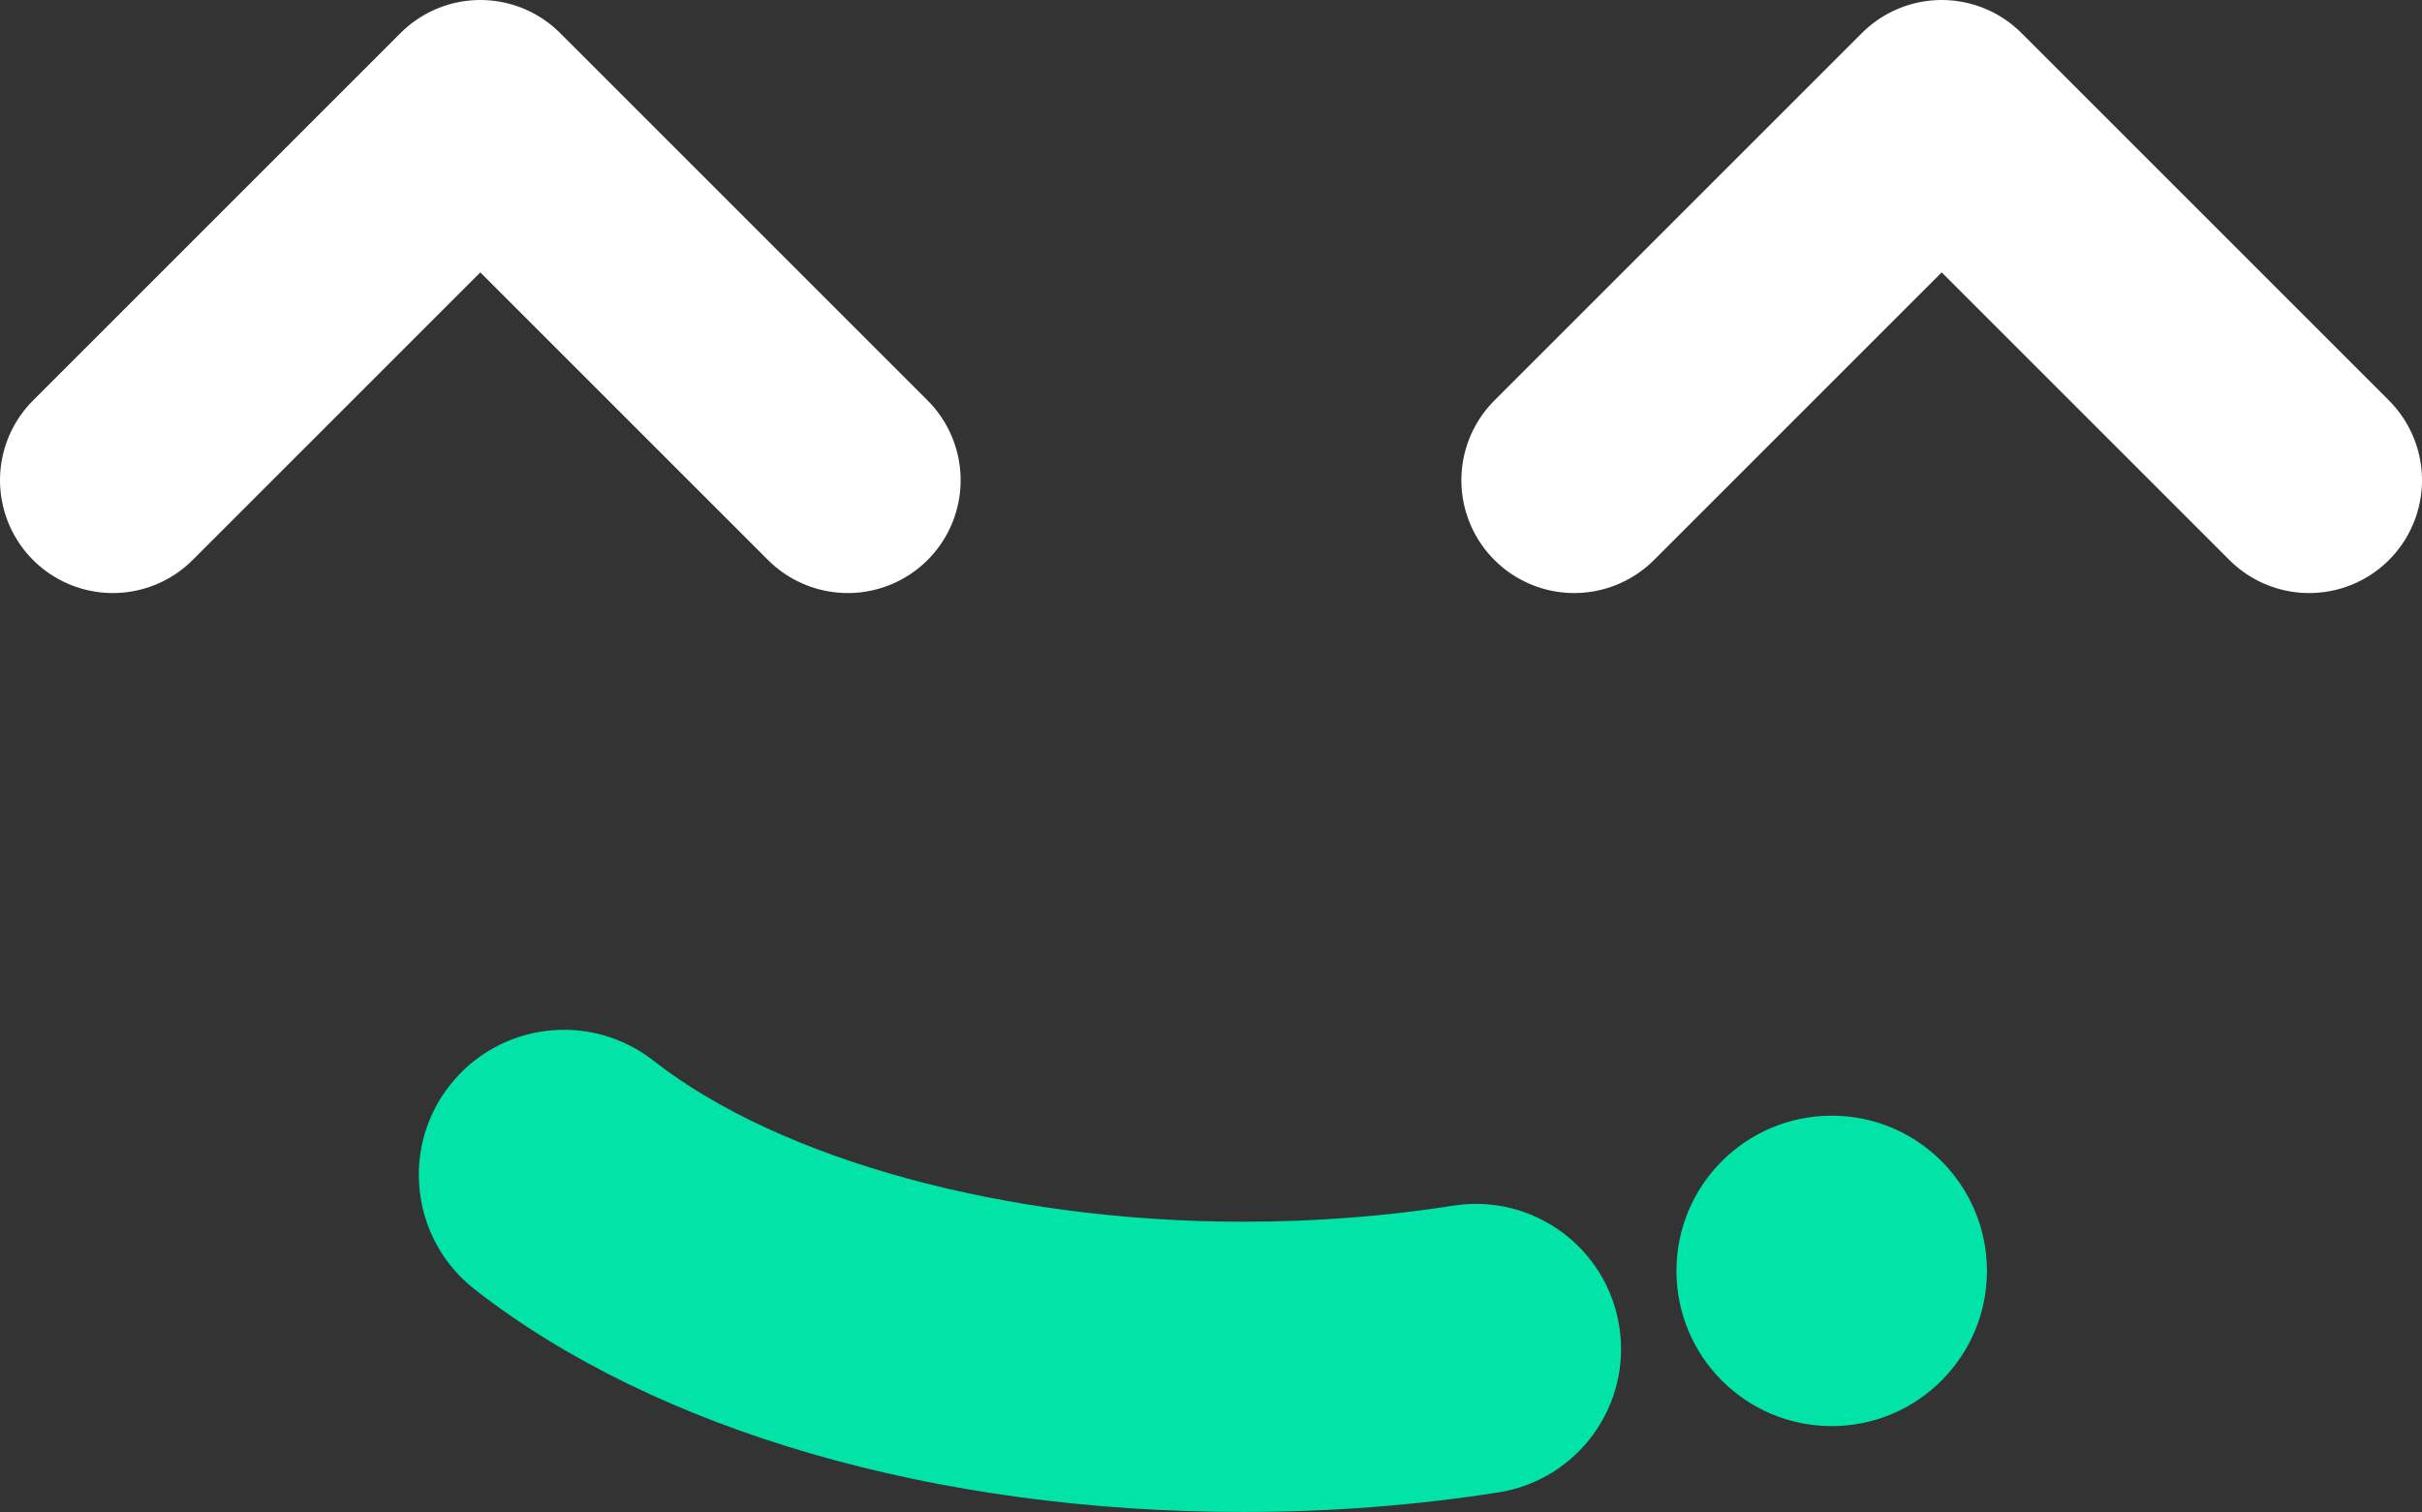
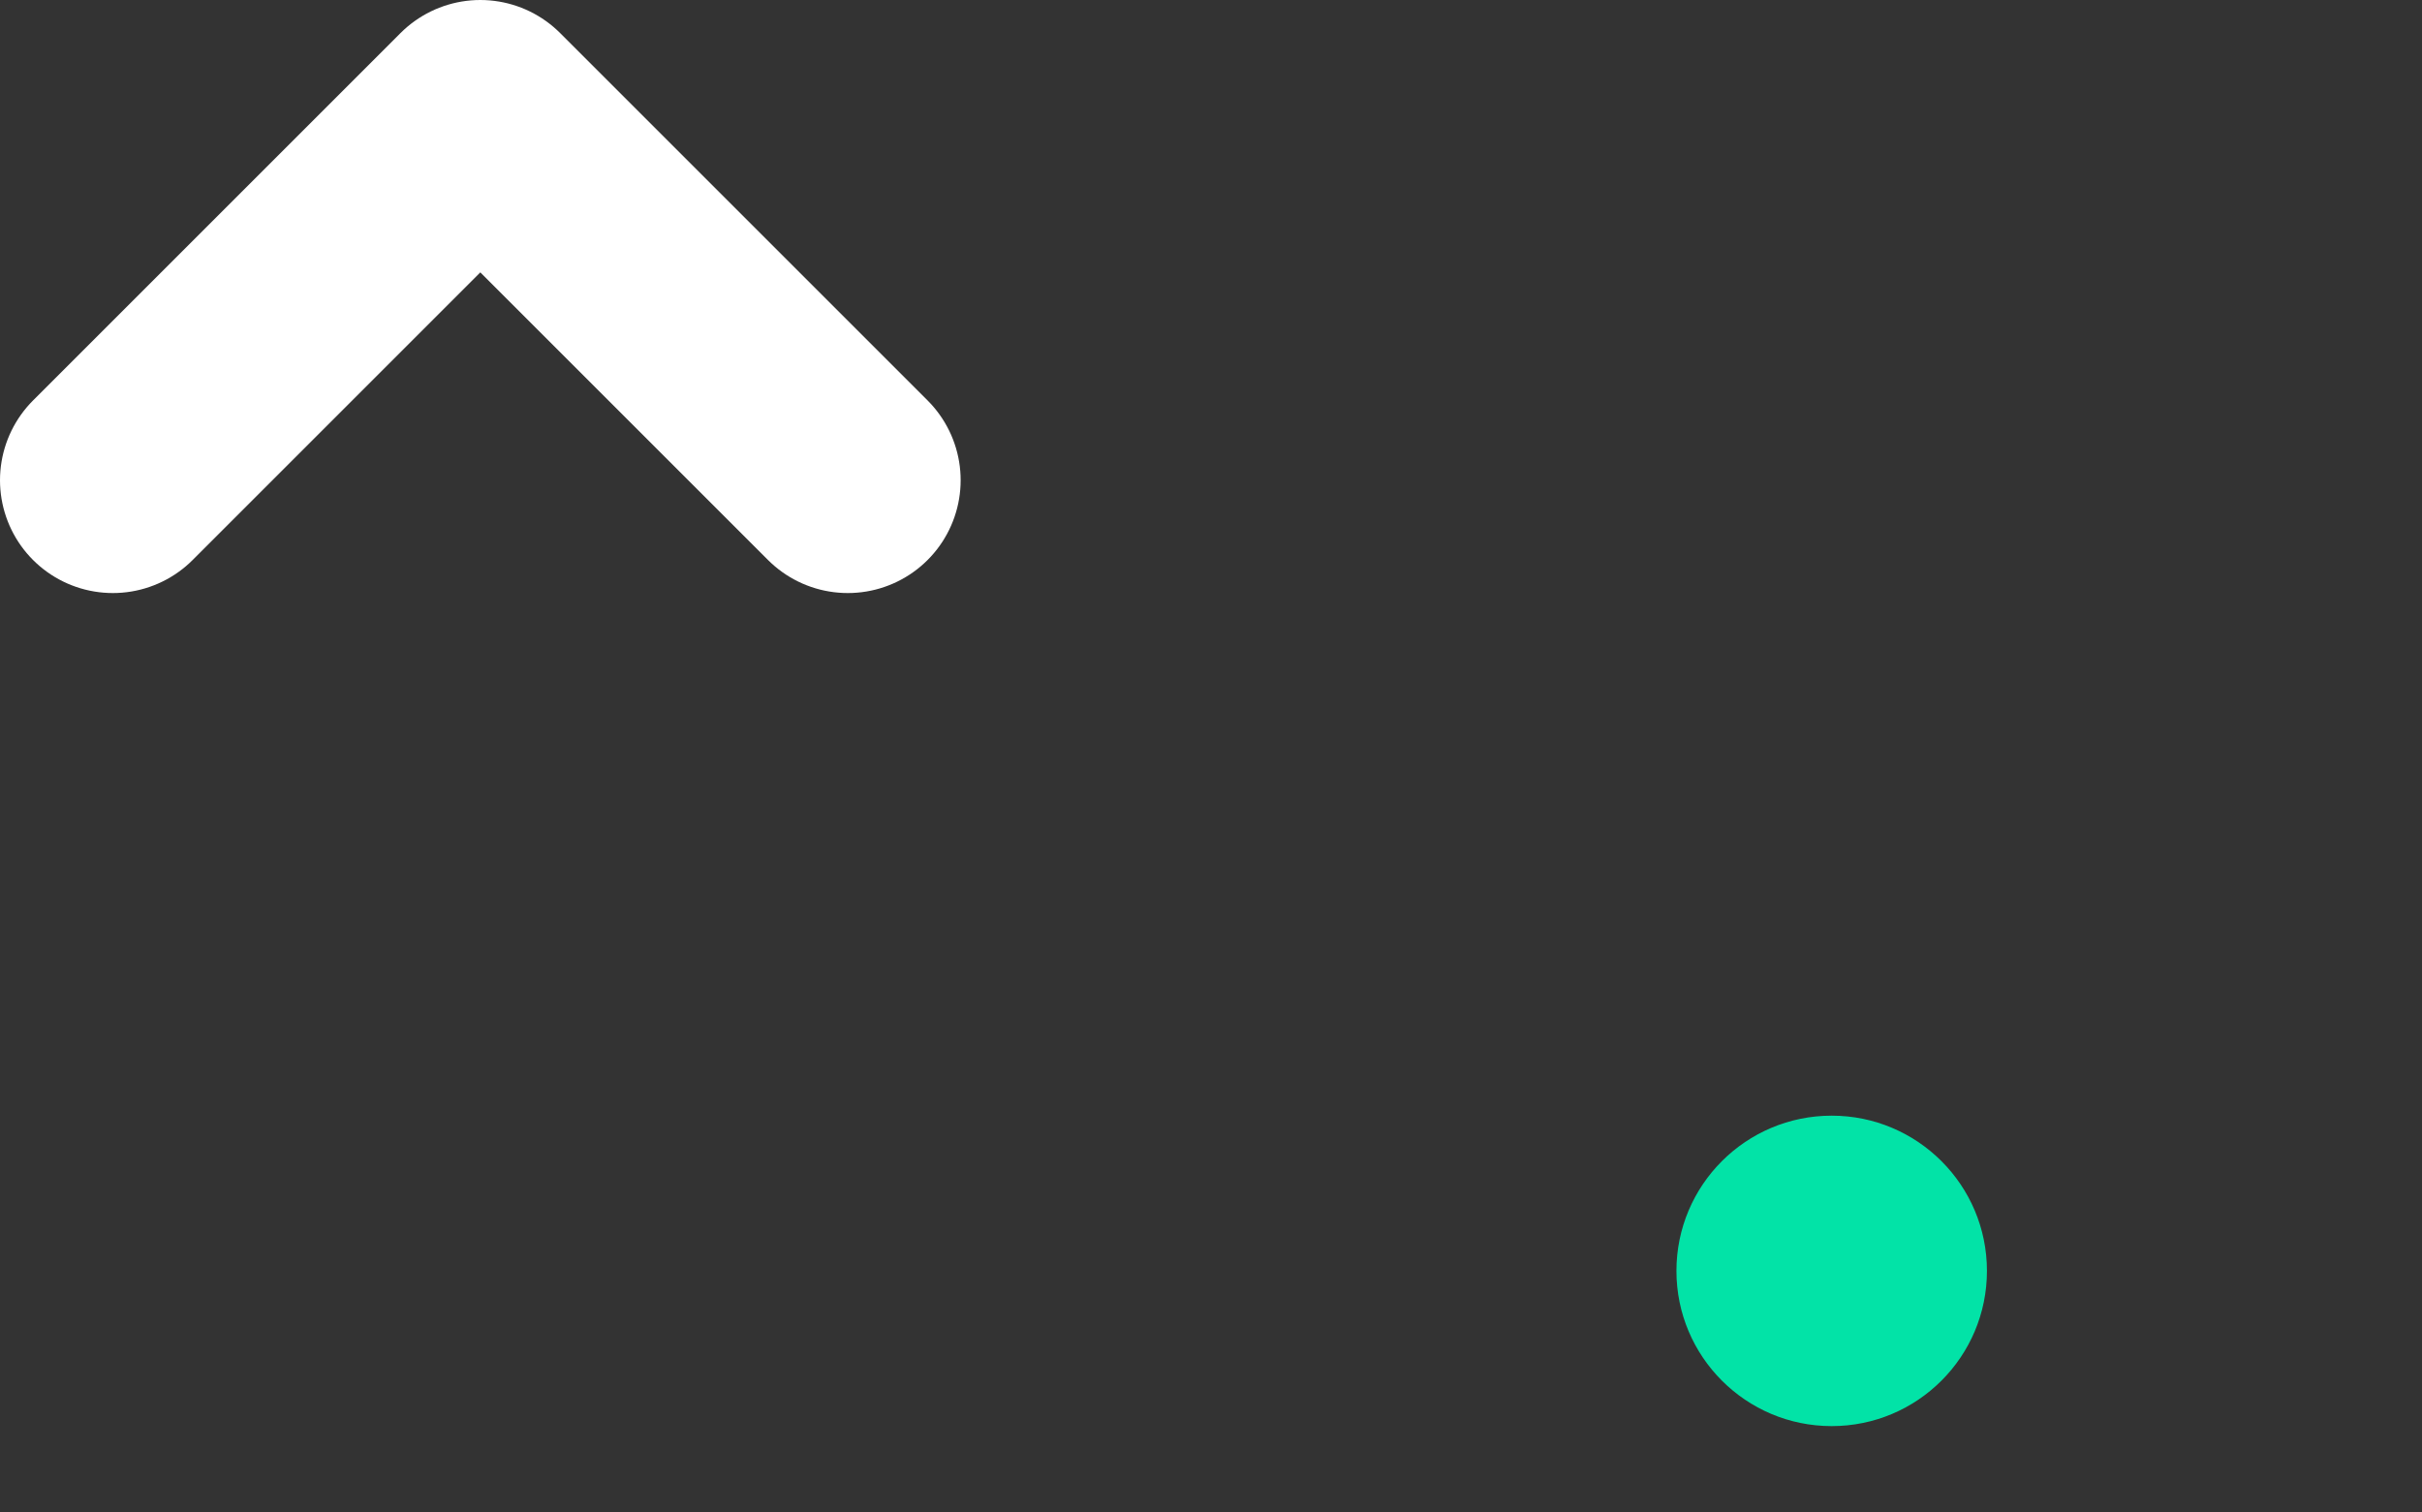
<svg xmlns="http://www.w3.org/2000/svg" id="Layer_2" data-name="Layer 2" viewBox="0 0 1684.24 1051.63">
  <rect x="0" y="0" width="1684.24" height="1051.63" fill="#333333" stroke="none" />
  <defs>
    <style>
      .cls-1 {
        fill: none;
        stroke: #fff;
        stroke-linecap: round;
        stroke-linejoin: round;
        stroke-width: 156.94px;
      }

      .cls-2 {
        fill: #02e3a7;
      }
    </style>
  </defs>
  <g id="Layer_1-2" data-name="Layer 1">
    <g>
      <g>
-         <path class="cls-2" d="M291.24,817.13c0,29.98,13.3,59.65,38.74,79.56,125.82,98.46,320.68,154.94,534.61,154.94,60.29,0,119.99-4.59,177.44-13.63,55.08-8.68,92.68-60.37,84.01-115.42-8.67-55.07-60.34-92.69-115.42-84.01-47.1,7.41-96.23,11.18-146.04,11.18-164.71,0-321.89-42.93-410.19-112.04-43.9-34.36-107.35-26.62-141.7,17.28-14.45,18.46-21.46,40.38-21.46,62.14Z" />
        <circle class="cls-2" cx="1273.74" cy="883.94" r="107.96" />
      </g>
      <path class="cls-1" d="M78.47,334.01c56.44-56.44,199.1-199.1,255.54-255.54,56.44,56.44,199.1,199.1,255.54,255.54" />
-       <path class="cls-1" d="M1094.69,334.01c56.44-56.44,199.1-199.1,255.54-255.54,56.44,56.44,199.1,199.1,255.54,255.54" />
    </g>
  </g>
</svg>